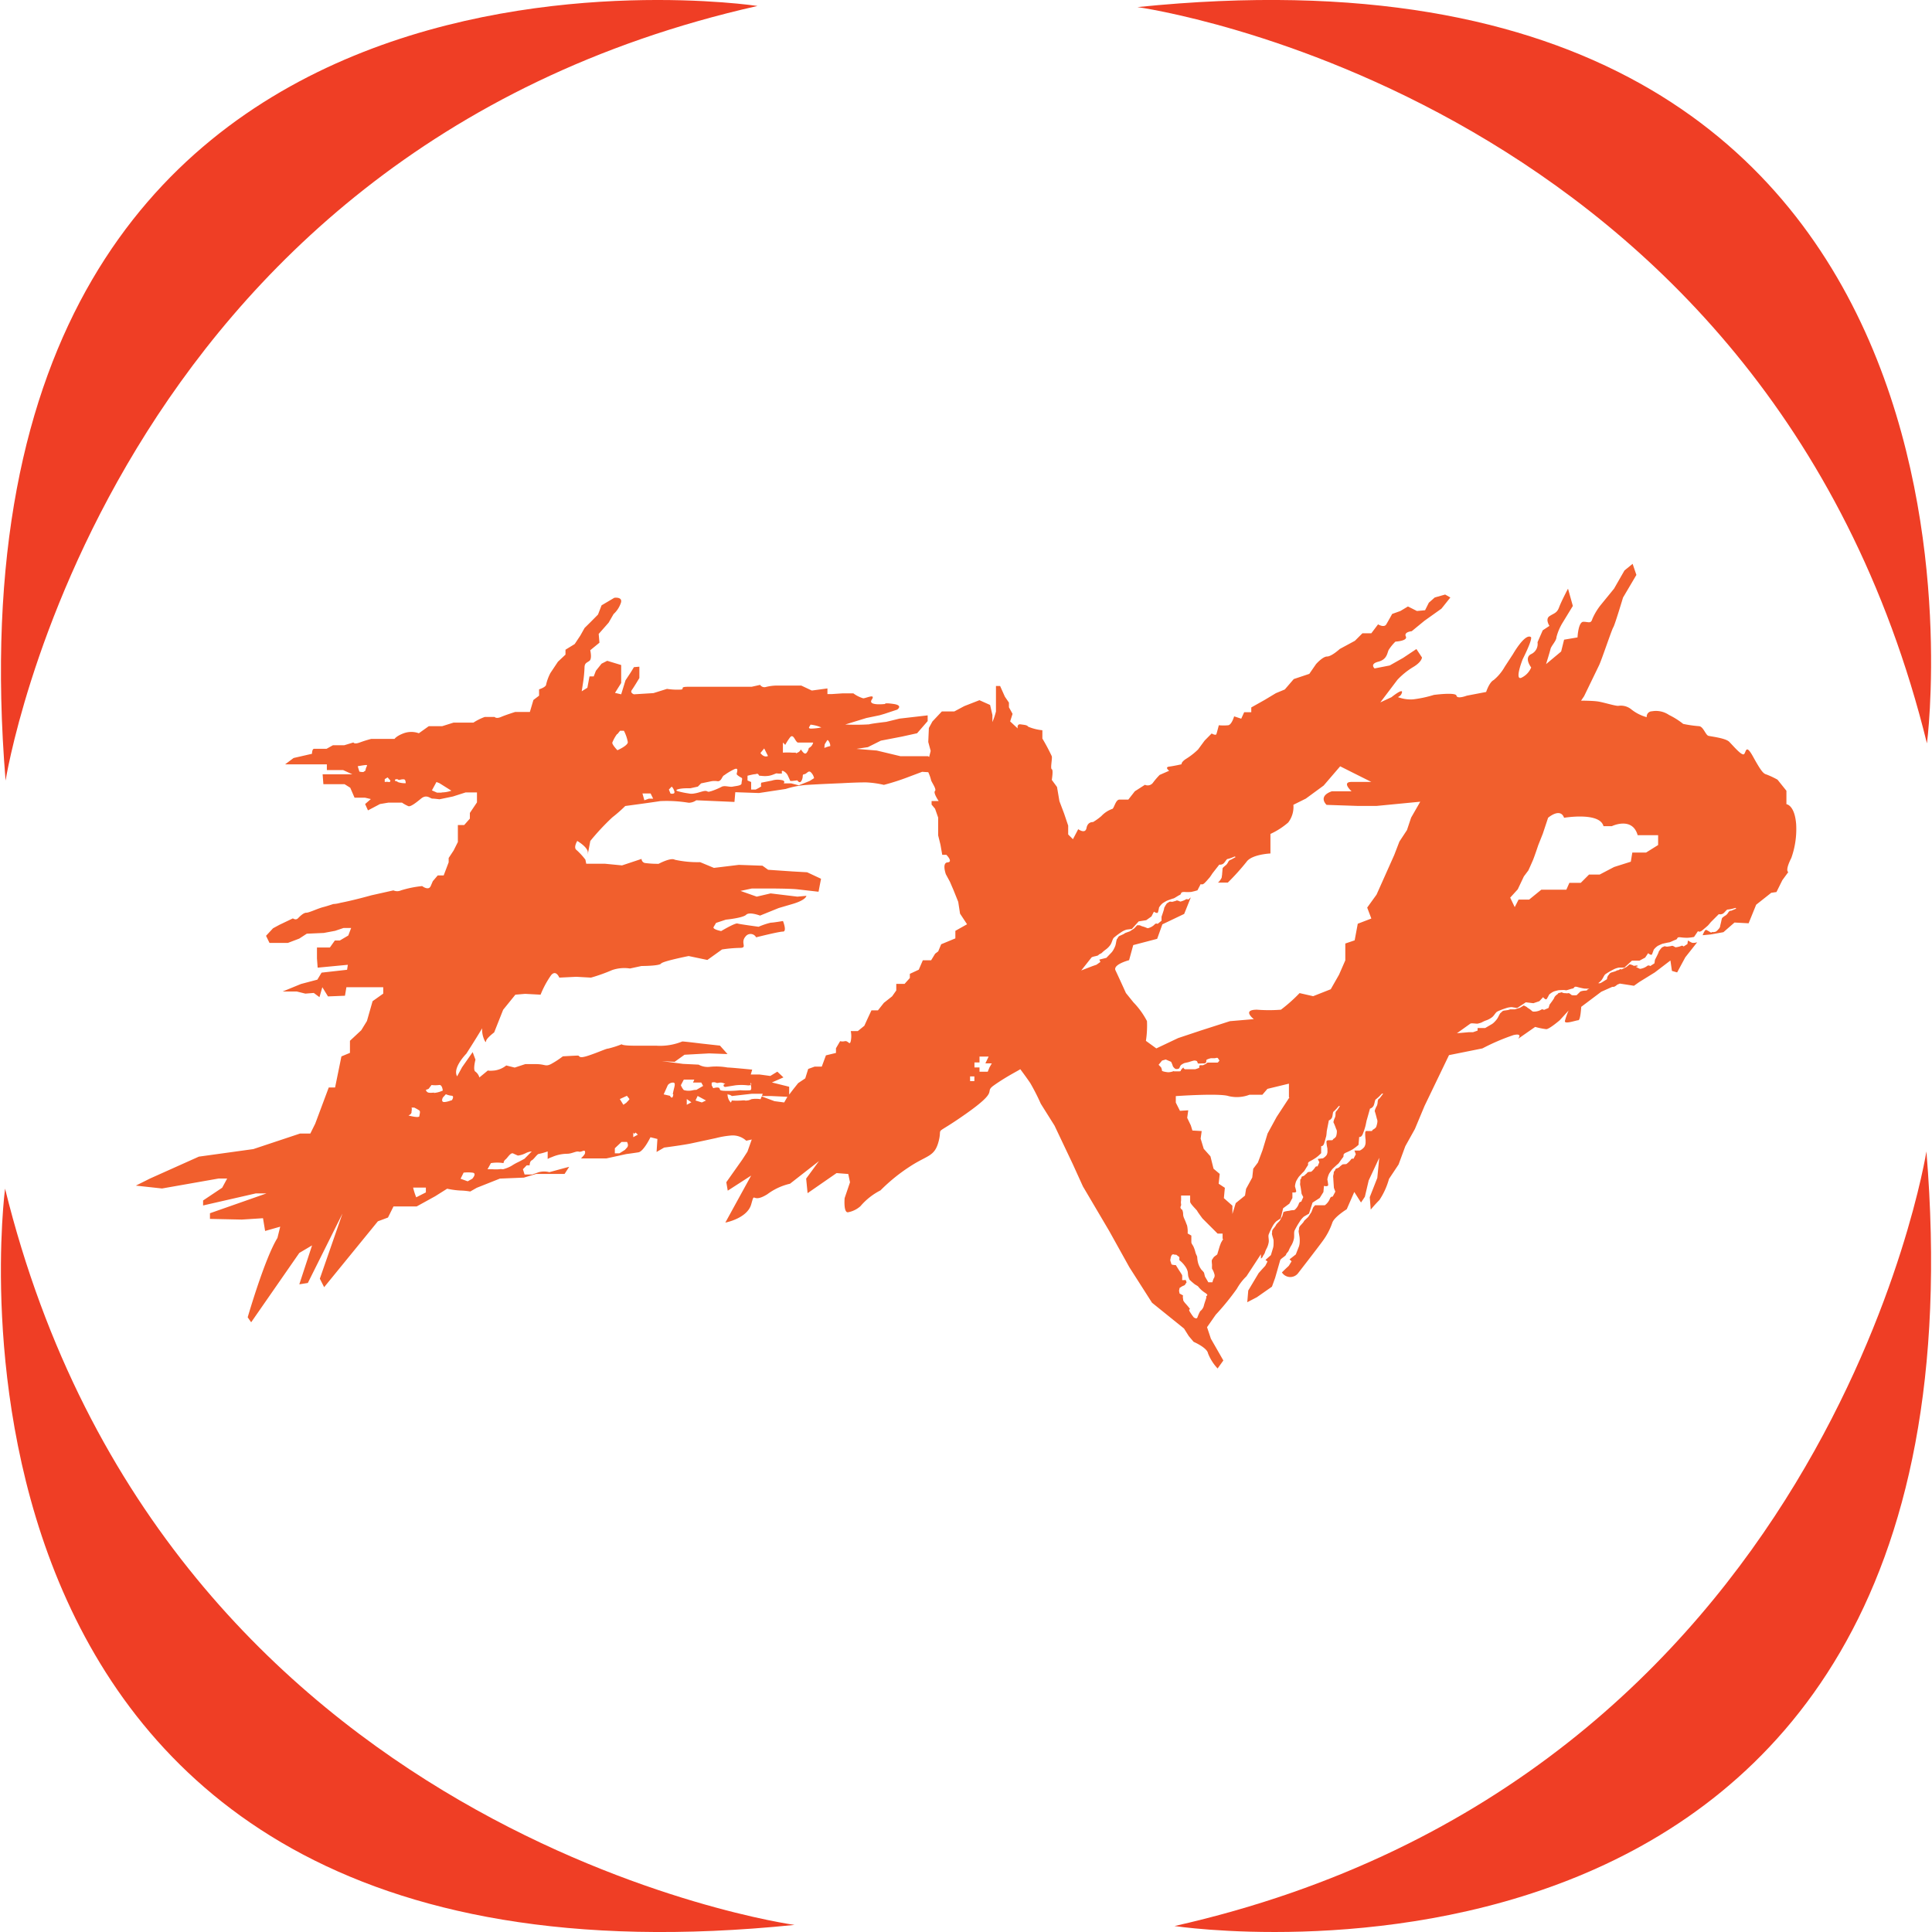
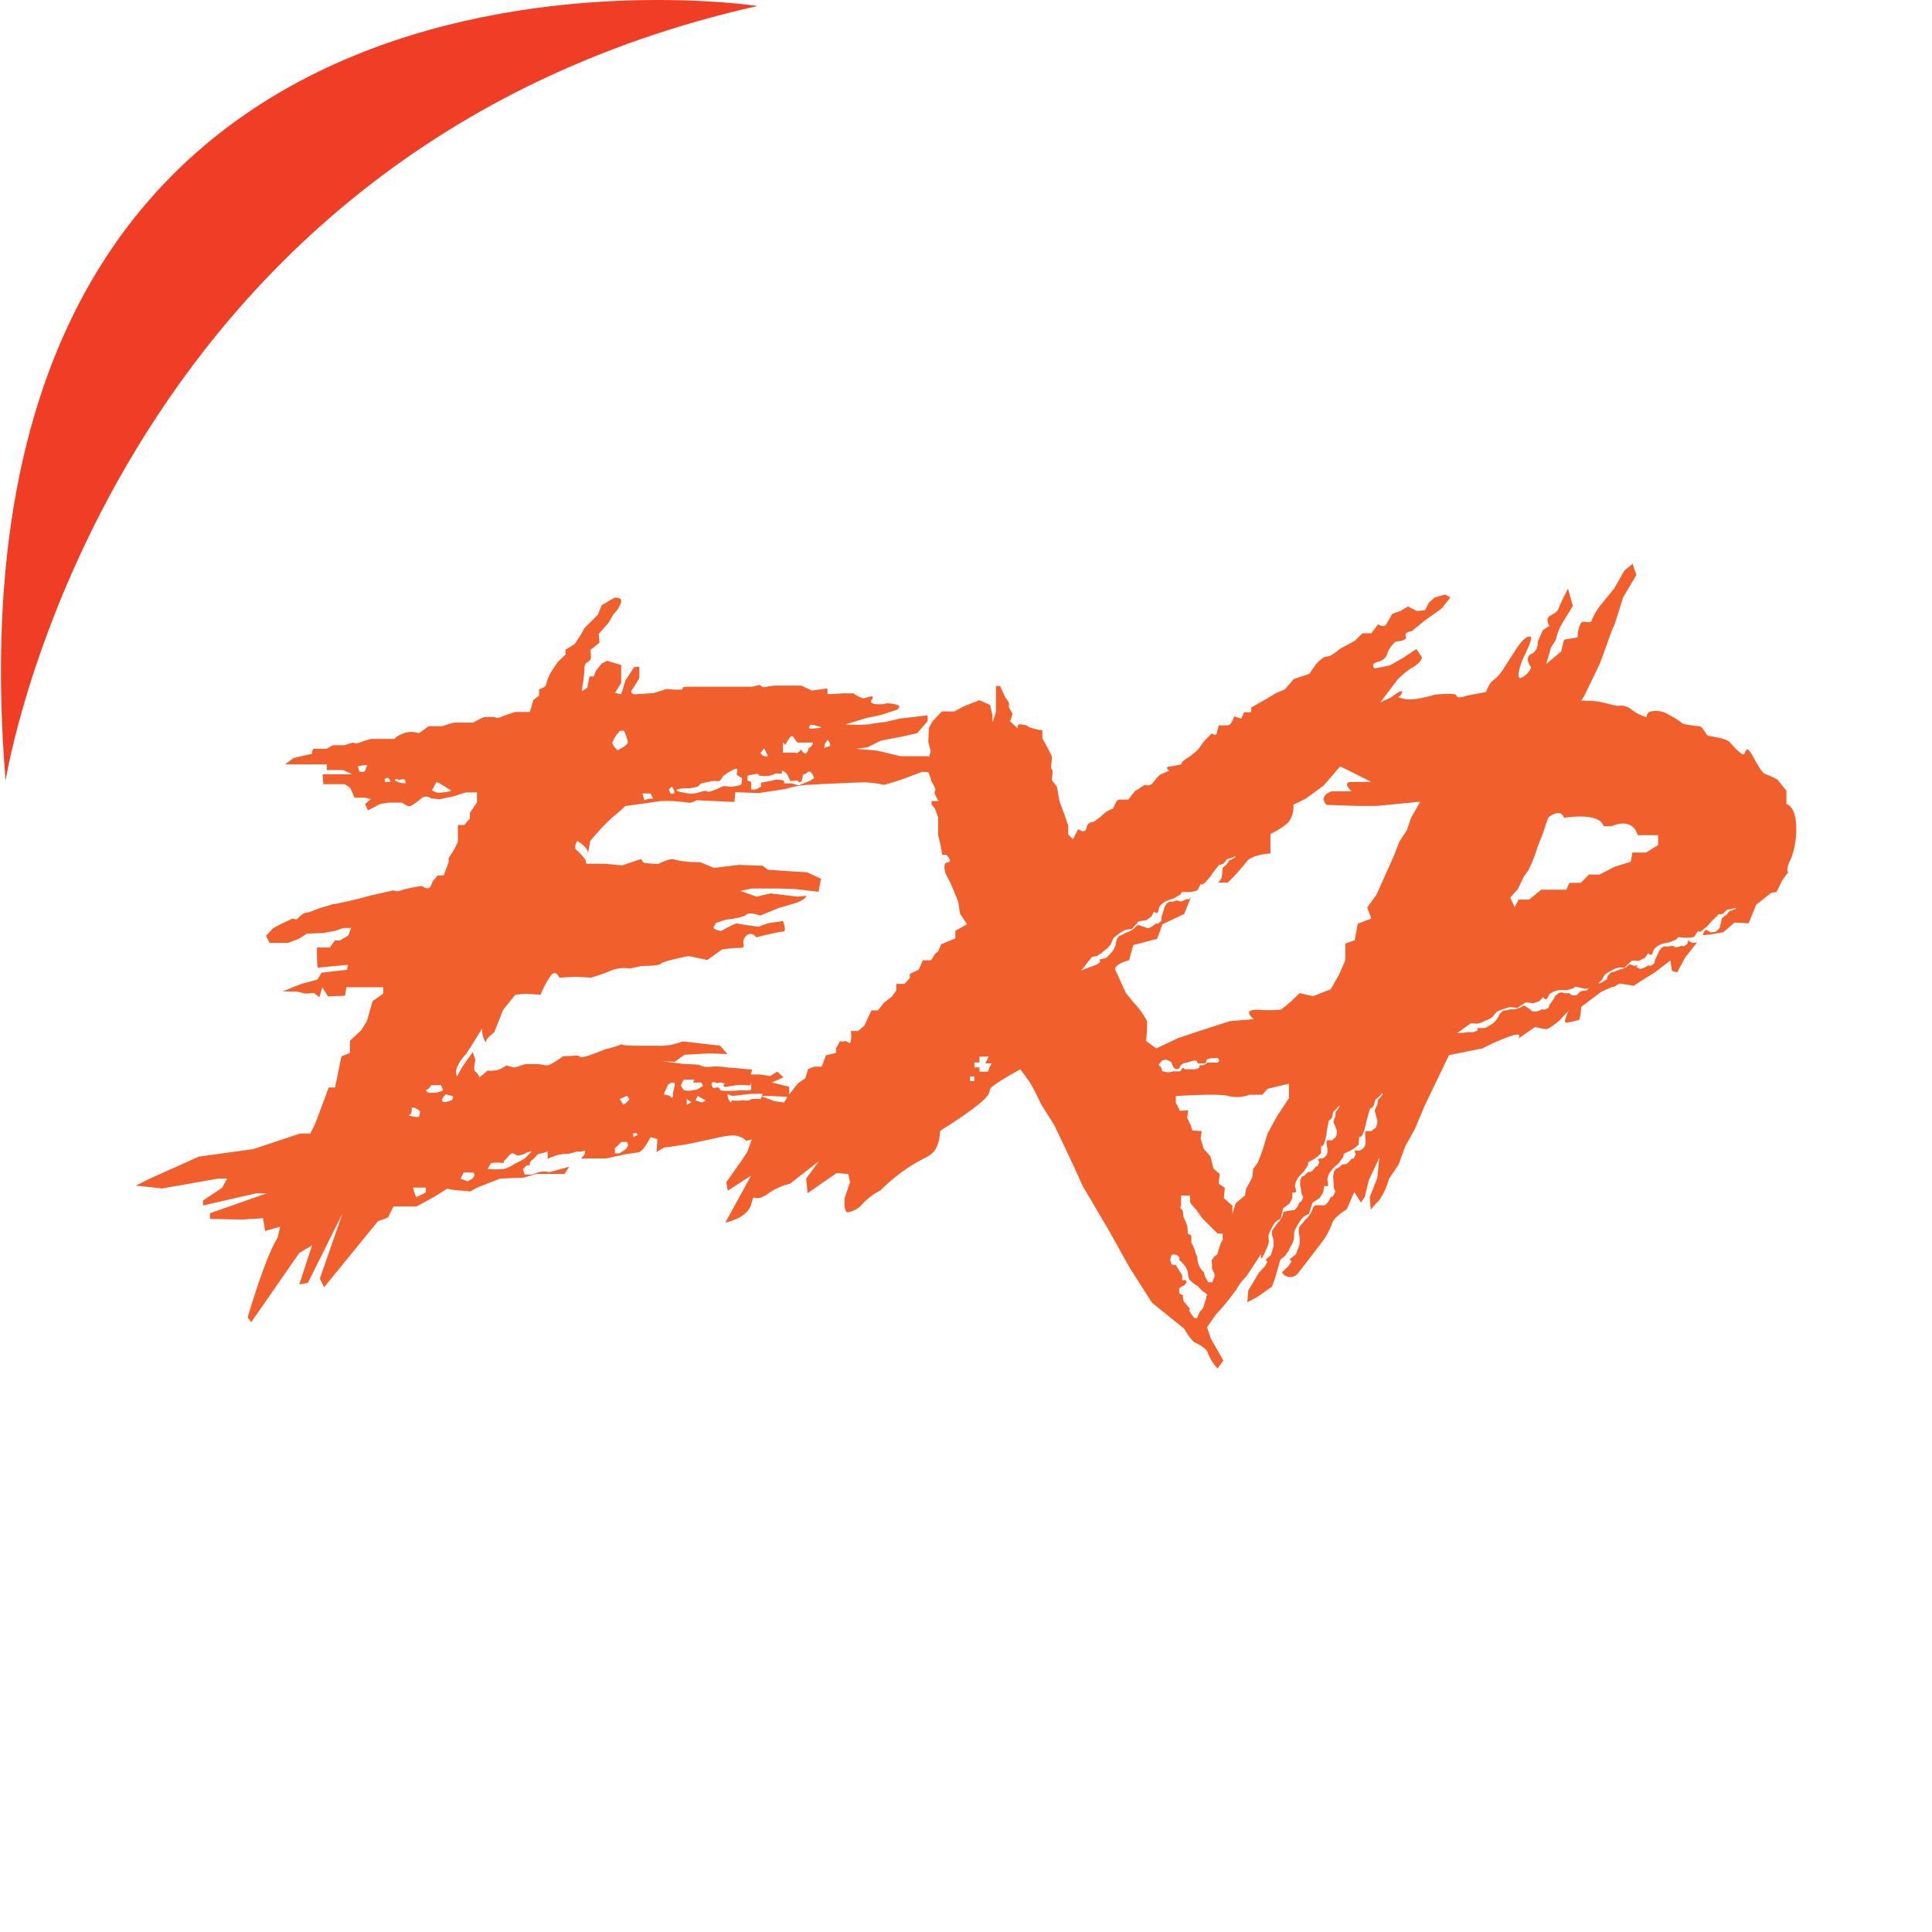
<svg xmlns="http://www.w3.org/2000/svg" id="Layer_1" data-name="Layer 1" viewBox="0 0 256 256">
  <defs>
    <style>.cls-1{fill:#f15f2d;}.cls-2{fill:#ef3e25;}</style>
  </defs>
  <path class="cls-1" d="M238,109.21c-.2-2.56-1.29-2.65-1.29-2.65v-1.78l-1.18-1.47a11.32,11.32,0,0,0-1.47-.69c-.39-.1-.69-.4-1.77-2.36s-.89-.3-1.29-.3-1.38-1.18-1.87-1.67-2.36-.69-2.75-.79-.69-1.28-1.28-1.28a16.2,16.2,0,0,1-2.07-.3,10,10,0,0,0-1.87-1.18,3.07,3.07,0,0,0-2.27-.49.7.7,0,0,0-.69.78,5.68,5.68,0,0,1-2-1,2.2,2.2,0,0,0-1.78-.5c-.49,0-2-.49-2.75-.59s-2.17-.1-2.17-.1l.4-.59s1.67-3.44,2-4.13,1.68-4.73,1.87-5,1.29-3.94,1.29-3.94l1.77-3-.5-1.47-1.08.88L213.87,78l-1.77,2.17A8.15,8.15,0,0,0,211,82c-.2.69-.5.39-1.19.39s-.78,2.07-.78,2.07l-1.78.3-.39,1.57-2,1.67s.49-1.57.59-2,.79-1.09.79-1.58a7,7,0,0,1,.79-1.87l1.38-2.26L207.77,78s-.89,1.68-1.18,2.47-.69.78-1.28,1.18,0,1.28,0,1.28l-.89.59-.69,1.58a1.48,1.48,0,0,1-.84,1.57c-1,.49,0,1.77,0,1.77a2.6,2.6,0,0,1-1.33,1.38c-.89.3.2-2.46.2-2.46,1.47-2.95,1.08-2.95,1.08-2.95-.79-.5-2.36,2.26-2.36,2.26l-1.09,1.67a6.37,6.37,0,0,1-1.47,1.77c-.59.3-1,1.58-1,1.58l-2.56.49s-1.28.49-1.37,0-3-.1-3-.1a15.43,15.43,0,0,1-2.76.59,4.77,4.77,0,0,1-1.67-.19c-.69-.2,0,0,.2-.69s-1.38.59-1.38.59l-1.48.69,2.27-3a10,10,0,0,1,2.06-1.67c1.18-.69,1.19-1.28,1.19-1.28L187.68,86l-1.77,1.18-1.77,1-2,.39s-.69-.59.49-.89,1.18-1.18,1.38-1.57a6.39,6.39,0,0,1,.89-1.09s1.67-.09,1.38-.69.78-.69.78-.69l1.68-1.38L191,80.65l1.18-1.48-.69-.39-1.38.39-.78.69-.5,1-1.08.1-1.19-.6-1,.6-1.09.39s-.49.89-.78,1.38-1.09,0-1.09,0l-.89,1.18h-1.18l-1,1-2,1.08s-1.09,1-1.68,1S174.38,88,174.38,88l-.89,1.29-2.06.69-1.19,1.38-1.18.49-1.48.89-1.78,1v.63h-.94l-.39.86-.94-.31s-.31,1.1-.78,1.18a6.86,6.86,0,0,1-1.25,0s-.24.93-.32,1.17-.63-.08-.63-.08l-.93.94-.87,1.18a9.19,9.19,0,0,1-1.49,1.18c-.78.47-.7.78-.7.78s-1,.23-1.64.31,0,.55,0,.55l-1.26.55a10.23,10.23,0,0,0-.86,1,.87.87,0,0,1-1.09.31l-1.34.86-.86,1.1h-1.17c-.55,0-.71,1.25-1,1.25a3.66,3.66,0,0,0-1.41.94,7.85,7.85,0,0,1-1.1.79s-.7-.08-.86.78-1.1.16-1.1.16l-.7,1.33-.63-.63v-1.17L141,107.8l-.62-1.64-.32-1.88-.69-.94s.22-1.33,0-1.41.08-1.41,0-1.72a26.5,26.5,0,0,0-1.25-2.35v-1.1a6.44,6.44,0,0,1-1.88-.47c-.16-.23-.47-.23-1-.31s-.39.54-.39.54l-1-.93.32-1-.48-.87v-.62l-.54-.79-.63-1.41h-.55v3.37a10,10,0,0,1-.47,1.41v-.94l-.31-1.33-1.41-.63-2,.78-1.33.71h-1.65l-1.25,1.33-.47.86L123,98.32l.32,1.18-.2.8-.15-.1h-3.66l-3.13-.75-2.69-.22L115,99l1.72-.86,2.8-.54,2-.44,1.4-1.61v-.76l-3.73.43-1.76.43s-1.94.22-2.27.33A29.34,29.34,0,0,1,112,96l2.8-.86,1.74-.36.65-.19,1.69-.56s.84-.56-.47-.75-1.12,0-1.12,0-2.35.28-1.78-.57-.76-.18-1.13-.18a4.22,4.22,0,0,1-1.31-.66H111.7l-1.5.1h-.56v-.75l-2.07.28-1.4-.66h-3.1a6.2,6.2,0,0,0-1.59.19.69.69,0,0,1-.76-.28L99.6,91H91.25c-1.32,0-.47.28-1,.37a8.79,8.79,0,0,1-1.87-.09l-1.79.56L84,92s-.56-.19-.28-.57,1-1.59,1-1.59v-1.5L84,88.4s-.28.47-.46.75l-.66,1L82.31,92l-.82-.19.82-1.31V88.12l-1.85-.56-.75.38-.75.94-.29.75h-.56l-.28,1.5-.75.47.19-1.22a17.63,17.63,0,0,0,.18-1.88c0-.66.29-.66.66-.94s.1-1.4.1-1.4l1.22-1L79.33,84l1.32-1.5.65-1.13a3.59,3.59,0,0,0,.94-1.4c.38-.94-.84-.76-.84-.76l-1.69,1-.47,1.22-.93.94-.85.84-.56,1-.75,1.13-1.22.75v.65l-1,.94-1,1.5a6.45,6.45,0,0,0-.56,1.5c0,.38-.94.66-.94.66v.84l-.75.57-.47,1.59H68.26s-1.22.38-1.87.66-.85,0-.85,0H64.23a7.42,7.42,0,0,0-1.5.75H60.1l-1.5.47H56.82l-1.32.94a2.94,2.94,0,0,0-2,0c-1,.37-1.22.75-1.22.75h-3.1s-.75.19-1.5.47-.85,0-.85,0l-1.22.37h-1.5l-.84.47H41.62c-.28,0-.28.66-.28.66l-2.44.56-1.12.84h5.53v.76h2.16l1.22.56H42.75l.1,1.31h2.81l.75.47.57,1.32h1.4l.76.18-.76.66.38.84,1.59-.84,1.13-.19h1.78a4.85,4.85,0,0,0,.85.47c.28.1.93-.38,1.68-1s1.22,0,1.5,0,.94.09.94.09l1.78-.37L61.7,105h1.5v1.32l-.94,1.4v.75l-.75.85h-.84v2.25l-.56,1.12-.66,1v.57L58.79,116H58l-.65.76-.28.65c-.29.66-1.13,0-1.13,0a14.14,14.14,0,0,0-2.81.57,1.21,1.21,0,0,1-1,0l-2.91.65s-2.34.66-4.12,1a4.13,4.13,0,0,1-.94.16c-.37.12-.88.29-1.31.4-.76.19-1.88.75-2.26.75s-.84.47-1.12.75-.66,0-.66,0l-1.78.85-.85.46-.93,1,.46.94h2.44l1.5-.57,1-.65,2.25-.1,1.5-.28,1.13-.38h1l-.38,1-1.12.66h-.66l-.66.93H42V127l.09,1.22,4-.38-.1.66-3.38.38-.56.93-2.16.57-2.44,1h1.88l1.13.28,1.12-.09.75.56.38-1.32.75,1.22,2.25-.09.19-1.13h4.88v.85l-1.41,1-.75,2.63-.75,1.22-1.5,1.4v1.6l-1.13.47-.84,4.12h-.84l-1.79,4.79-.65,1.31H39.76l-6.19,2.06-7.22,1-6.47,2.9-1.88.94,3.47.38,7.5-1.32H30.1l-.66,1.22-2.53,1.69v.66l7-1.6h1.41l-7.5,2.63v.75l4.22.09,2.81-.18.28,1.69,2-.57-.37,1.5c-1.69,2.72-3.94,10.51-3.94,10.51l.46.66,6.38-9.19,1.69-1-1.69,5.16,1.13-.18,4.59-9.2-3,8.63.57,1.13,7.12-8.73,1.34-.5.73-1.47h3.07l2.45-1.35,1.59-1a10.93,10.93,0,0,0,1.72.24,9.1,9.1,0,0,1,1.34.13l.86-.49,3.07-1.22,3.18-.13,1.63-.49h3.76l.61-.94c-.52.13-2.63.71-2.63.71a2.75,2.75,0,0,0-1.39,0l-.89.31h-1l-.22-.7.5-.52h.39s0-.53.28-.66.72-.85.94-.85a8.12,8.12,0,0,0,1.17-.33c0,.6,0,.86,0,1a2.67,2.67,0,0,1,.56-.25,5.12,5.12,0,0,1,2-.44c.67,0,1.22-.39,1.56-.28s.77-.33.83,0-.17.49-.53.9h3.35l2.64-.58s.92-.12,1.61-.23,1.6-2,1.6-2l.92.23-.11,1.72,1-.58s2.64-.34,3.67-.57l3.21-.69a11.88,11.88,0,0,1,2-.34,2.63,2.63,0,0,1,2,.69l.73-.16-.57,1.61-.68,1.05-2.12,3,.19,1.12,3.1-2L96.11,162s2.9-.54,3.43-2.42,0,0,2.14-1.34a8,8,0,0,1,3-1.39l3.84-3-1.7,2.32.19,1.93,3.84-2.66,1.55.12.23,1.1-.71,2.09s-.19,2.09.51,1.87a3.41,3.41,0,0,0,1.58-.79,8.6,8.6,0,0,1,2.66-2.1,23.41,23.41,0,0,1,3.82-3.11c2.41-1.6,3.36-1.3,3.9-3.45s-.91-.4,3.65-3.62,2.25-2.73,3.65-3.73c1.75-1.24,3.35-2,3.5-2.15v0s0,0,0,0c.12.16.84,1.12,1.33,1.85a28.22,28.22,0,0,1,1.39,2.73l1.82,2.9,2.42,5.1,1.34,2.95,3.48,5.9,2.68,4.82,3,4.7,4.24,3.42.63,1,.64.76s1.78.76,1.91,1.53a6.26,6.26,0,0,0,1.27,2l.76-1.06-1.65-2.88-.51-1.53,1.15-1.65a34,34,0,0,0,2.8-3.44,7,7,0,0,1,1.27-1.65l1.92-2.93v.58c.13-.1.23-.2.24-.27s.21-.32.27-.47a2.9,2.9,0,0,1,.24-.59,2.73,2.73,0,0,0,.27-.78c.08-.37-.08-.77,0-1.06a8.93,8.93,0,0,1,.5-1.07,2.59,2.59,0,0,1,.51-.69l.59-.4.32-1.34.83-.61.4-.75V158s.56.09.5-.18a5.89,5.89,0,0,0-.16-.61,2.39,2.39,0,0,1,.17-.72c.13-.25.34-.56.34-.56s.56-.62.64-.67.35-.56.53-.8-.16-.35.35-.61a7.37,7.37,0,0,0,.77-.46,5.32,5.32,0,0,0,.67-.59v-.93s.27.05.4-.37.19-.7.25-.88.08-.67.1-.78.27-1.38.27-1.38a.76.76,0,0,0,.43-.41c.1-.29.08-.72.21-.77a5.89,5.89,0,0,0,.67-.72h.16l-.41.61s-.18.06-.18.41a1.26,1.26,0,0,1-.06.47,2.23,2.23,0,0,0-.21.62c0,.1,0,0,.19.48s.1.29.18.47a.61.61,0,0,1,.08.35,2,2,0,0,1-.08.53c-.05.25-.45.46-.45.46s.11.1-.18.13l-.3,0c-.18,0-.34,0-.37.19a5.38,5.38,0,0,0,.13.9v.25a1.07,1.07,0,0,1-.1.61,1.57,1.57,0,0,1-.51.45c-.11,0-.67.08-.67.08l.21.43-.24.56a.26.26,0,0,0-.32.13,2.44,2.44,0,0,1-.48.54c-.08.08-.45,0-.56.16s-.21.18-.29.29a.82.82,0,0,1-.32.19s-.16,0-.16.16-.16.21-.16.32,0,.19,0,.35a.89.89,0,0,0,0,.37c.05.13.18,1.12.18,1.12l.22.43-.27.61s-.24,0-.32.27a1.86,1.86,0,0,1-.56.82c-.13.06-.31,0-.69.11a5.08,5.08,0,0,0-.51.08l-.27.08-.16.56-.34.61-.43.45-.13.24-.29.38a.55.55,0,0,0-.16.42c0,.3-.08.06.05.56a5.07,5.07,0,0,1,.14.51,5.25,5.25,0,0,1,0,.59,1.77,1.77,0,0,1-.05.4l-.3,1-.72.64.27.21-.29.56-.37.4-.51.57L165.4,171l-.13,1.55,1.27-.66,2-1.4.42-1.16.68-2.37c.13-.23.73-.54.77-.72s.26-.33.34-.51a4.36,4.36,0,0,1,.31-.63,2.86,2.86,0,0,0,.36-.84c.13-.41,0-.87.11-1.19a10.2,10.2,0,0,1,.65-1.14,3,3,0,0,1,.6-.73l.67-.39.47-1.46.95-.61.49-.79.07-.81s.59.15.56-.16-.11-.7-.11-.7a2.88,2.88,0,0,1,.25-.79c.16-.25.42-.59.42-.59s.66-.63.75-.68.42-.59.64-.85-.13-.4.43-.65a7.54,7.54,0,0,0,.87-.43,7,7,0,0,0,.77-.59l.09-1.05s.28.09.47-.38.27-.75.34-1,.15-.73.19-.85.43-1.52.43-1.52a.79.79,0,0,0,.49-.41c.14-.32.16-.8.31-.84a6.37,6.37,0,0,0,.78-.74h.17l-.49.65s-.2,0-.24.42a1.62,1.62,0,0,1-.1.53,2.67,2.67,0,0,0-.29.67c0,.12,0,0,.15.55s.08.34.15.56a.79.79,0,0,1,.05.39,3,3,0,0,1-.14.59c-.08.26-.53.46-.53.46s.11.13-.21.14a3,3,0,0,0-.31,0c-.2,0-.37-.07-.42.17a5.48,5.48,0,0,0,.05,1s0,.06,0,.27a1.2,1.2,0,0,1-.18.68,1.74,1.74,0,0,1-.58.46l-.72,0,.18.5-.31.6a.26.26,0,0,0-.35.12,3.13,3.13,0,0,1-.56.55c-.09.08-.48,0-.61.12s-.25.19-.34.3a.81.81,0,0,1-.36.18s-.18.05-.19.17-.19.22-.2.34,0,.2-.06.38a1.2,1.2,0,0,0,0,.42c0,.16.08,1.27.08,1.27l.19.5-.35.66s-.25-.05-.37.27a2,2,0,0,1-.67.87c-.15,0-.34,0-.75,0s-.26,0-.55,0L174,160l-.23.61-.43.65-.5.47-.16.25-.35.39a.67.67,0,0,0-.21.46c0,.33-.1.06,0,.64s.07.39.09.58a3.83,3.83,0,0,1,0,.65,2.17,2.17,0,0,1-.09.45l-.42,1.07-.83.65.27.26-.37.6-.44.41-.47.46a1.31,1.31,0,0,0,2.1.16s2.67-3.44,3.31-4.33a8.87,8.87,0,0,0,1.27-2.42c.26-.76,1.91-1.78,1.91-1.78l1-2.29.89,1.4.51-.76.51-2.17,1.4-3-.26,2.67-1,2.55.13,1.65s.51-.63,1.15-1.27a9.7,9.7,0,0,0,1.27-2.8l1.27-1.91.89-2.42,1.27-2.28,1.28-3.06,3.24-6.73,4.43-.89a28.13,28.13,0,0,1,4.13-1.77c1.28-.29.59.5.59.5l2.27-1.58a9.29,9.29,0,0,0,1.47.3c.4,0,1.78-1.18,1.78-1.18l1.18-1.29a8.48,8.48,0,0,0-.49,1.38c-.1.5,1.47-.09,1.77-.09s.39-1.78.39-1.78l2.66-2,1.46-.65a.58.58,0,0,0,.35-.06,2.49,2.49,0,0,0,.31-.23l.34-.14,1.87.29.69-.49,2.07-1.28,2.07-1.58.2,1.38.69.2,1.08-2,1.58-2a1.54,1.54,0,0,1-.63.08c-.11,0-.6-.31-.6-.31l-.07.47-.51.33a.25.25,0,0,0-.34-.07,2.59,2.59,0,0,1-.7.17c-.11,0-.37-.26-.55-.18a2.7,2.7,0,0,1-.41.07.76.76,0,0,1-.37,0s-.16-.05-.22,0-.25.09-.31.17-.13.14-.22.27-.16.19-.19.33-.48,1-.48,1l-.07.47-.56.36a.31.31,0,0,0-.42,0,2,2,0,0,1-.93.37,5.51,5.51,0,0,1-.56-.28l.29-.07-.12-.11-.44.06a.86.86,0,0,0-.26-.13l-.27-.08-.45.37-.63.31h0a.92.92,0,0,1-.18-.05l-.18.13-.23.05-.24.12-.46.14a.57.57,0,0,0-.37.27c-.16.24-.09,0-.27.49,0,.06,0,.1,0,.14-.16.1-.38.25-.73.45a.5.5,0,0,1-.43.08,2.6,2.6,0,0,0,.34-.3c.28-.26.37-.68.6-.88a9.07,9.07,0,0,1,1-.59,2.55,2.55,0,0,1,.81-.29c.26,0,.71,0,.71,0l1-.92,1,0,.75-.4.4-.59s.42.38.52.13.22-.59.22-.59a2.22,2.22,0,0,1,.54-.51c.24-.12.59-.27.59-.27s.81-.19.91-.19.6-.26.89-.36.06-.38.63-.31a6.53,6.53,0,0,0,.9.06,6.13,6.13,0,0,0,.88-.11l.52-.77s.19.2.54-.08.55-.47.7-.59.44-.51.52-.58l1-1a.75.75,0,0,0,.58-.09c.25-.18.47-.55.61-.52a4.57,4.57,0,0,0,1-.22l.13.09-.68.29s-.18-.07-.38.22a1.38,1.38,0,0,1-.31.37,2.4,2.4,0,0,0-.52.38,4.42,4.42,0,0,0-.12.5c-.12.5-.08.31-.12.5a.67.67,0,0,1-.12.34,3.12,3.12,0,0,1-.37.39c-.18.17-.63.12-.63.12s0,.15-.23,0a2.58,2.58,0,0,0-.25-.15c-.17-.08-.27-.22-.42-.05a2.74,2.74,0,0,0-.31.62l1.07-.1,1.68-.3,1.47-1.28,1.87.1,1-2.46,2-1.58.69-.1.78-1.57.79-1.08s-.49-.1.4-1.87A11.38,11.38,0,0,0,238,109.21Zm-189.54-7.3c-.06.35-.12.2-.22.33s-.62,0-.62,0l-.22-.71s.71-.13,1.06-.16S48.53,101.56,48.46,101.91Zm3.07,1.71a1.61,1.61,0,0,0-.55,0v-.38l.38-.23.37.42S51.69,103.69,51.53,103.62Zm1.19,0a.67.67,0,0,0-.38-.14v-.17s.26-.15.42,0a.34.34,0,0,0,.29,0s.45-.11.58,0,.13.47.13.47A2.92,2.92,0,0,1,52.72,103.63Zm5.8,1.41h-.61l-.68-.3.6-1.11.39.15,1.59,1A3.94,3.94,0,0,1,58.52,105Zm-4,42.32c.1-.54,0-.59,0-.59h.37a5.32,5.32,0,0,1,.68.39c.17.15,0,.54,0,.73s-.51.15-1.15,0S54.44,147.89,54.54,147.36ZM56.43,158l-1.28.65a8.8,8.8,0,0,1-.41-1.29h1.69V158Zm1.09-13.22c-.19,0-.44.05-.73,0a.49.49,0,0,1-.36-.36l.36-.14.39-.51a4,4,0,0,0,1,0c.43-.08.49.74.49.74l-.25.1A3.52,3.52,0,0,1,57.52,144.82Zm2.34,1s-.93.36-1.17.21,0-.57,0-.57l.39-.43a2.45,2.45,0,0,0,.78.2C60.25,145.24,59.86,145.82,59.86,145.82Zm49.42-47.16s.26-.43.34-.54.43.41.39.78a3.71,3.71,0,0,0-.73.23C109.19,99.22,109.28,98.66,109.28,98.66Zm-2-2.38.12-.22a4.92,4.92,0,0,1,1.43.37,7.09,7.09,0,0,1-1.26.15C107,96.58,107.25,96.28,107.25,96.28ZM103.74,99v-.61l.31.31a7.6,7.6,0,0,1,.64-1c.35-.43.57.17.78.46s.28.23.28.23h2a1.08,1.08,0,0,1-.58.73,1.4,1.4,0,0,1-.24.56c-.21.33-.43.14-.69-.21s0,0-.56.26,0,0-.26,0-.35,0-.47,0a8.08,8.08,0,0,0-1.21,0S103.74,99.22,103.74,99Zm-2.48.17.5,1s-.48.3-1-.39ZM99,102.8s.82-.21,1-.21.34-.13.47,0,0,.21.39.21a3.55,3.55,0,0,0,1,0c.57-.09,1-.38,1.08-.32a2.51,2.51,0,0,0,.69,0s-.17-.51.22-.28a1.24,1.24,0,0,1,.52.52l.35.76h.25l.69-.08s.31.55.57,0,0-.77.34-.81.57-.61.91-.22a1.48,1.48,0,0,1,.39.74l-.58.37-1.45.58-1-.26-1,0s.35-.37-.38-.45a2.4,2.4,0,0,0-1.17.08l-1.42.28s-.09.35,0,.43-.74.48-.74.48h-.6v-1l-.48-.2v-.72Zm-8,1.65h.47l1-.22.43-.43,1.35-.28a2.5,2.5,0,0,1,.86,0c.21,0,.38-.11.56-.45s.3-.35.3-.35a8,8,0,0,1,1.3-.78c.73-.34.3.52.35.65s.47.39.64.47,0,.43,0,.74-.73.34-1.16.43-1-.17-1.43,0a9.57,9.57,0,0,1-1.42.6c-.38.09-.31.13-.61,0s-1,.22-1.6.3a1.87,1.87,0,0,1-.82,0,10.6,10.6,0,0,1-1.43-.3C89.27,104.66,90.09,104.45,91,104.45Zm-2-.22a1.11,1.11,0,0,1,.27.39c.09.22.18.43,0,.52a.64.64,0,0,1-.43,0l-.21-.52Zm-3.62.91h.83l.34.69h-.58l-.59.21-.25-.9Zm-3.57-7.87.35-.44h.51a5.22,5.22,0,0,1,.52,1.51c0,.47-1.38,1.07-1.38,1.07s-.68-.69-.68-1A5,5,0,0,1,81.76,97.27ZM62.58,156.19l-.61.34-.94-.34.4-.81a5.11,5.11,0,0,1,1.15,0C63.26,155.44,62.58,156.19,62.58,156.19Zm6.92-2.65s-.39.22-.83.44a6.9,6.9,0,0,0-.89.5,4.61,4.61,0,0,1-1.12.45c-.16,0-.27-.05-.5,0a6,6,0,0,1-.94,0l-.62,0,.45-.81a5.1,5.1,0,0,1,1.67,0,.69.69,0,0,1,.28-.5c.27-.22.66-.94,1-.78s.62.28.62.28a3.11,3.11,0,0,0,1-.3,2.14,2.14,0,0,1,.84-.25Zm13.58-1.48-.28.31-.72.45h-.61v-.67l.89-.84h.72S83.36,151.76,83.08,152.06Zm0-6-.48.33-.47-.76.94-.43.34.43A1.54,1.54,0,0,1,83,146.08Zm1.14,4.45-.31.17v-.61l.12.17.19-.17.3.28Zm5-5.5c-.11.84-.45.19-.45.19l-.83-.19.55-1.23a.87.87,0,0,1,.72-.33C89.64,143.47,89.26,144.19,89.15,145Zm1.78,1.38v-.76l.61.43Zm.89-1.95a2.3,2.3,0,0,1-1.28,0,2.1,2.1,0,0,1-.39-.65l.39-.74h1.39l-.17.39h1.09l.25.45-.93.54h0S92.27,144.37,91.82,144.46ZM93,146.08l-.84-.26.28-.6,1.11.6Zm2.33-1.89c-.17-.2-.82,0-.82,0l-.21-.38v-.35a.75.75,0,0,1,.58,0c.24.14.49-.14,1,.07s0,0,0,.28.32.2.32.2l1.24-.2a7.09,7.09,0,0,1,1.61,0,.87.87,0,0,0,.44-.05,2.77,2.77,0,0,0-.07-.3s.25.2.07.3c.06.27.11.63-.07.7a7.26,7.26,0,0,1-1.32,0,14.25,14.25,0,0,1-2.18.08C95.24,144.49,95.48,144.39,95.32,144.19Zm9,1.15-.42.74-1.29-.17-1.69-.63-.15.37a3.52,3.52,0,0,0-1.23,0,1.27,1.27,0,0,1-.58.17c-.32.06-.08-.06-.7,0a8.39,8.39,0,0,1-1.31,0c-.11.4-.17.22-.17.22a1.5,1.5,0,0,1-.37-.81c-.08-.53,0-.2,0-.2a.84.84,0,0,1,.55.2l2.64-.3c.35,0,1.46,0,1.46,0l-.12.3h1.21l2.18.1Zm22.26-22v1l-1.88.78-.39.94-.41.31-.53.87h-1.1l-.54,1.25-1.18.55v.55l-.7.78h-1.1v.87l-.55.78-1.09.86-.79,1h-.86l-.55,1.18-.39.86-.86.7h-.94a3.31,3.31,0,0,1,0,1.34c-.16.62-.31-.08-.78,0a1.3,1.3,0,0,1-.63,0l-.55.94v.62l-1.33.32-.55,1.49h-.94l-.86.31-.39,1.25-.94.63-.63.79-.56.73V144l-2.29-.57,1.53-.67L103,142l-.93.57-1.4-.19H99.48l.19-.65s-2.81-.28-3.27-.28a8.33,8.33,0,0,0-2.25-.1,2.5,2.5,0,0,1-1.58-.28l-2.06-.1-2.81-.37,1.69.1,1.31-.94,3.27-.18,2.43.09-1-1.12-2.52-.28S90.7,138,90.41,138a7.81,7.81,0,0,1-3.45.56H84.15c-1.77,0-1.77-.19-1.77-.19a13.5,13.5,0,0,1-1.78.57c-.28,0-1.21.46-2.62.93s-1.12,0-1.4,0-2,.1-2,.1A12,12,0,0,1,73,141c-.75.37-.75,0-2,0h-1.4l-1.4.46-1.12-.28a3.19,3.19,0,0,1-1.5.66c-.84.09-.93,0-.93,0l-1.13.93A1.43,1.43,0,0,0,63,142c-.37-.18,0-1.59,0-1.59l-.37-1-1.4,2-.66,1.21c-.65-1.12,1.22-3,1.22-3s1.19-1.84,2.1-3.37c-.09,1,.51,2.13.51,1.74s1.08-1.19,1.08-1.19l1.19-3,1.62-2,1.29-.11,2.05.11a12.66,12.66,0,0,1,1.4-2.59c.65-.76,1.08.33,1.08.33l2.26-.11,1.94.11a22.72,22.72,0,0,0,2.8-1,5,5,0,0,1,2.37-.21L85,128s2.37,0,2.59-.32,3.66-1,3.66-1l2.48.52,1.94-1.39a17.54,17.54,0,0,1,2.37-.21c1.07,0,0-.65.75-1.51a.83.83,0,0,1,1.4.11s3-.76,3.56-.76,0-1.4,0-1.4-1.29.22-1.62.22a9.3,9.3,0,0,0-1.61.54s-2.48-.33-2.8-.43-2.16,1-2.16,1-1.19-.22-1-.54.32-.54.32-.54l1.3-.43s2.26-.22,2.69-.65,1.84.11,1.84.11l2.47-1,1.84-.54c1.83-.54,1.83-1.08,1.83-1.08l-1.19.11-3.55-.43-1.84.43-2.15-.76,1.51-.32h2.15s2.91,0,3.88.11l2.8.32.33-1.72-1.84-.86-1.94-.11-3.23-.22-.75-.54-3.13-.11L94.6,115l-1.83-.76a14,14,0,0,1-3.35-.32c-.54-.33-2.15.54-2.15.54a12.93,12.93,0,0,1-1.83-.11.57.57,0,0,1-.43-.54l-2.59.86-2.26-.22H77.68l-.11-.54a9.17,9.17,0,0,0-1.19-1.29c-.43-.32.11-1.19.11-1.19s1.51.87,1.4,1.62.33-1.62.33-1.62a31.6,31.6,0,0,1,2.91-3.12,19.4,19.4,0,0,0,1.72-1.51s3.23-.43,4.64-.65a17.84,17.84,0,0,1,3.77.22,1.77,1.77,0,0,0,1-.33l5.06.22.11-1.29,3.13.11,3.56-.54A11.45,11.45,0,0,1,107,104c1.72-.11,4.52-.22,4.52-.22s1.83-.11,3.23-.11a12.85,12.85,0,0,1,2.37.33,30.83,30.83,0,0,0,3.34-1.08l1.73-.65.81.05a5.58,5.58,0,0,1,.36,1c0,.23.79,1.25.53,1.49s.49,1.33.49,1.33h-.94v.47l.46.55.41,1.17v2.36l.31,1.25.23,1.33h.55s.94.94.16,1-.23,1.57-.23,1.57l.54,1,.47,1.09.63,1.57.24,1.56.93,1.41Zm2.52,19.91h-.57v-.62h.57Zm2-1.81-.23.57h-1.09v-.57h-.67v-.66h.67V140H131l-.43.9h.85Zm22.87.43a1.83,1.83,0,0,0-.13-.44l-.33-.34.46-.56.49-.14.46.2.24.1a2.82,2.82,0,0,1,.24.59,1.11,1.11,0,0,0,.32.34.59.59,0,0,0,.52-.06c.06-.08.14-.4.3-.48a2,2,0,0,1,.4-.22l.54-.12s.54-.18.73-.21a.67.67,0,0,1,.38.08,1.23,1.23,0,0,1,.12.3,1.9,1.9,0,0,0,.5,0h.24c.14,0,.26,0,.34-.13s0-.34.12-.38a2.45,2.45,0,0,1,.54-.18h.44c.2,0,.38-.12.48,0a2,2,0,0,1,.2.32s-.18.26-.26.26h-.44l-.74,0-.14,0a.62.62,0,0,0-.14.1l-.06.06-.4.19h-.42l-.1.19s.14.08-.05.18a3.64,3.64,0,0,1-.46.16H157l-.16-.12s0-.17-.1-.06a1.82,1.82,0,0,0-.29.34s.09.1-.18.12l-.7,0s0-.06-.14,0a2,2,0,0,1-.65.12S153.94,142,153.94,141.83Zm5.87,30c0,.18-.25.75-.34,1.17a1.34,1.34,0,0,1-.48.7,5.57,5.57,0,0,0-.36.81c-.1.31-.5,0-.5,0a7.48,7.48,0,0,1-.5-.72c-.25-.4.06-.31,0-.4a8.43,8.43,0,0,0-.6-.72c-.43-.5-.24-.47-.31-.62a1,1,0,0,1,0-.44l-.46-.25-.07-.37.07-.37.34-.22.34-.15.25-.38-.12-.31s-.47.06-.47,0a4.43,4.43,0,0,0,0-.63,6.86,6.86,0,0,0-.37-.59l-.47-.75a1.85,1.85,0,0,1-.5-.06c-.13-.06-.1-.22-.19-.41a.55.55,0,0,1,0-.4.89.89,0,0,1,.19-.5.31.31,0,0,1,.34,0h.22l.41.31v.41a3.48,3.48,0,0,1,.74.77,2.05,2.05,0,0,1,.38.81c0,.1.06.57.06.57l.16.43a9.42,9.42,0,0,0,.71.62l.41.25a3.66,3.66,0,0,0,.9.84C160.28,171.68,159.81,171.65,159.81,171.84Zm2.23-7.7-.29.5-.17.45-.33,1.1-.44.33-.25.37c-.08.12,0,.53,0,.74a3.43,3.43,0,0,0,0,.45,2.37,2.37,0,0,1,.29.65.65.65,0,0,1-.08.66,3.53,3.53,0,0,0-.16.49h-.54l-.45-.77-.12-.5a2.09,2.09,0,0,0-.32-.37,2.68,2.68,0,0,1-.5-1.06,3.94,3.94,0,0,1-.08-.58c0-.24-.13-.28-.25-.73a4,4,0,0,0-.24-.7c-.08-.2-.29-.41-.29-.61v-.87l-.49-.28a3.76,3.76,0,0,0-.08-1.07c-.13-.29-.13-.37-.37-.9s-.08-.58-.21-1,0,0-.21-.29.05-.33,0-.62a1.3,1.3,0,0,1,0-.49v-.66h1.2v.82c0,.29.9,1.11.94,1.23s.7,1,.7,1l2,2H162v.69Zm8.77-18.75L169.16,148l-1.2,2.2-.67,2.21-.61,1.63-.62.82-.13,1.17-.82,1.5-.14.89-1.23,1-.44,1.44v-1.1l-1.13-1,.13-1.37-.82-.54.14-1.3-.82-.69-.41-1.64-.89-1-.41-1.35.14-1L158,149.8l-.21-.68-.48-1,.14-1-1.1.07-.55-1.09v-.86s5.79-.41,7,0a4.67,4.67,0,0,0,2.76-.18h1.71l.67-.78,2.85-.69v1.79Zm16.13-37.08-.55,1.65-1,1.52-.69,1.79-2.34,5.24-1.24,1.72.55,1.45-1.8.69-.41,2.2-1.24.42v2.23l-.83,1.9-1.1,1.93L174,132l-1.8-.41a20.64,20.64,0,0,1-2.47,2.2,20.36,20.36,0,0,1-3.17,0c-2.07,0-.42,1.25-.42,1.25l-3.17.27-3.86,1.24-3,1-2.89,1.37-1.38-1a13.28,13.28,0,0,0,.14-2.62,10.53,10.53,0,0,0-1.79-2.48l-1-1.24s-1-2.21-1.38-3,1.8-1.35,1.8-1.35l.55-2,3.17-.83.69-1.92,2.89-1.38.83-2.07.05-.12-.35.29a.28.28,0,0,0-.35,0,2.65,2.65,0,0,1-.67.26c-.11,0-.4-.21-.57-.12s-.28.07-.4.13a.77.77,0,0,1-.36,0s-.17,0-.22.07-.24.11-.29.21-.11.15-.18.29-.14.2-.15.35-.34,1.08-.34,1.08V122l-.52.42a.31.31,0,0,0-.41.09,1.82,1.82,0,0,1-.87.48c-.14,0-.29-.12-.66-.22s-.22-.12-.49-.17l-.28,0-.39.42-.59.39-.59.21-.23.15-.43.2a.53.53,0,0,0-.34.31c-.14.26-.1,0-.21.52a3.82,3.82,0,0,1-.11.51,4,4,0,0,1-.25.53,2,2,0,0,1-.23.34l-.71.74-.93.23.14.31-.52.37-.52.18-1.5.58,1.37-1.73c.2-.14.82-.18.91-.31s.34-.18.46-.3a4,4,0,0,1,.48-.41,2.6,2.6,0,0,0,.59-.57c.24-.3.29-.72.49-1a9.11,9.11,0,0,1,.94-.71,2.56,2.56,0,0,1,.77-.38l.7-.09.9-1,1-.16.69-.49.33-.64s.46.33.54.07a5.83,5.83,0,0,0,.14-.62,2.32,2.32,0,0,1,.47-.56c.23-.16.57-.34.57-.34s.77-.29.87-.3.56-.34.84-.47,0-.38.59-.39a7.16,7.16,0,0,0,.89,0,7.64,7.64,0,0,0,.86-.22l.43-.83s.21.17.53-.15.48-.53.61-.67.38-.55.45-.64l.87-1.11a.76.76,0,0,0,.57-.16c.23-.21.4-.6.54-.59a4.79,4.79,0,0,0,.92-.33l.15.07-.64.36s-.19,0-.35.28a1.61,1.61,0,0,1-.27.4s-.44.34-.47.44,0,0-.05.51,0,.31-.06.51a.59.59,0,0,1-.08.35,2.76,2.76,0,0,1-.32.44.4.4,0,0,1-.15.1h1.34a31.31,31.31,0,0,0,2.48-2.75c.69-1,3.17-1.11,3.17-1.11V110.5a9.83,9.83,0,0,0,2.35-1.51,3.38,3.38,0,0,0,.69-2.35l1.65-.82,2.36-1.73,2.19-2.55,1.65.83,2.48,1.24h-2.62c-1.37,0,0,1.24,0,1.24h-2.62c-1.92.69-.69,1.8-.69,1.8l4.14.14h2.48l5.79-.56Zm23.37,22.84a.57.57,0,0,1-.3.08h0a2.08,2.08,0,0,0-.64.12l-.5.49a3.4,3.4,0,0,1-.59,0c-.12,0-.33-.31-.52-.27s-.29,0-.42,0a.75.75,0,0,1-.36-.08s-.15-.07-.23,0-.26,0-.33.12-.15.12-.26.23a1.06,1.06,0,0,0-.24.29c0,.14-.63.95-.63.95l-.14.45-.61.26a.32.32,0,0,0-.42,0,1.88,1.88,0,0,1-1,.22c-.14,0-.25-.2-.58-.4s-.17-.16-.43-.29l-.24-.12-.5.3-.68.21-.62,0-.26.09-.47.07a.53.53,0,0,0-.41.2c-.2.21-.1,0-.34.44a3.9,3.9,0,0,1-.25.46,3.65,3.65,0,0,1-.39.45,1.57,1.57,0,0,1-.31.25l-.89.52-1,0,0,.34-.6.21-.54,0-1.6.14,1.79-1.28c.22-.09.83.05,1,0s.38-.09.52-.17a3.78,3.78,0,0,1,.58-.26,2.66,2.66,0,0,0,.72-.38c.32-.22.47-.62.73-.78a8.25,8.25,0,0,1,1.1-.43,2.52,2.52,0,0,1,.85-.16c.24.05.7.11.7.11l1.14-.75,1,.12.8-.27.49-.53s.35.45.49.22a6.18,6.18,0,0,0,.31-.56,2.39,2.39,0,0,1,.61-.41c.26-.09.63-.17.63-.17s.83-.06.93,0,.63-.17.93-.22.12-.36.67-.2a8.74,8.74,0,0,0,.88.2,4.94,4.94,0,0,0,.69,0A1.37,1.37,0,0,0,210.31,131.15Zm9.36-19.21-1.6,1h-1.82l-.2,1.21-2.21.7-1.91,1h-1.41l-1.1,1.1h-1.51l-.4.91h-3.32l-1.61,1.31h-1.4l-.51,1-.6-1.26,1-1.1.81-1.71.6-.8s.4-.88.6-1.35.71-2,.71-2l.6-1.51.7-2.11s1.61-1.4,2.12,0c0,0,4.72-.8,5.22,1.11h1.11s2.71-1.31,3.42,1.2h2.71v1.21Z" />
-   <path class="cls-2" d="M150.72.94S234.1,12.38,255.33,98.5C255.33,98.5,269.77-11.24,150.72.94Z" />
-   <path class="cls-2" d="M.74,103.43S13.84,20.29,100.37.79C100.37.79-9-15.84.74,103.43Z" />
-   <path class="cls-2" d="M105.28,255.06S21.9,243.62.67,157.5C.67,157.5-13.77,267.24,105.28,255.06Z" />
-   <path class="cls-2" d="M255.26,152.57s-13.1,83.14-99.63,102.64C155.63,255.21,265.05,271.84,255.26,152.57Z" />
+   <path class="cls-2" d="M.74,103.43S13.84,20.29,100.37.79C100.37.79-9-15.84.74,103.43" />
</svg>